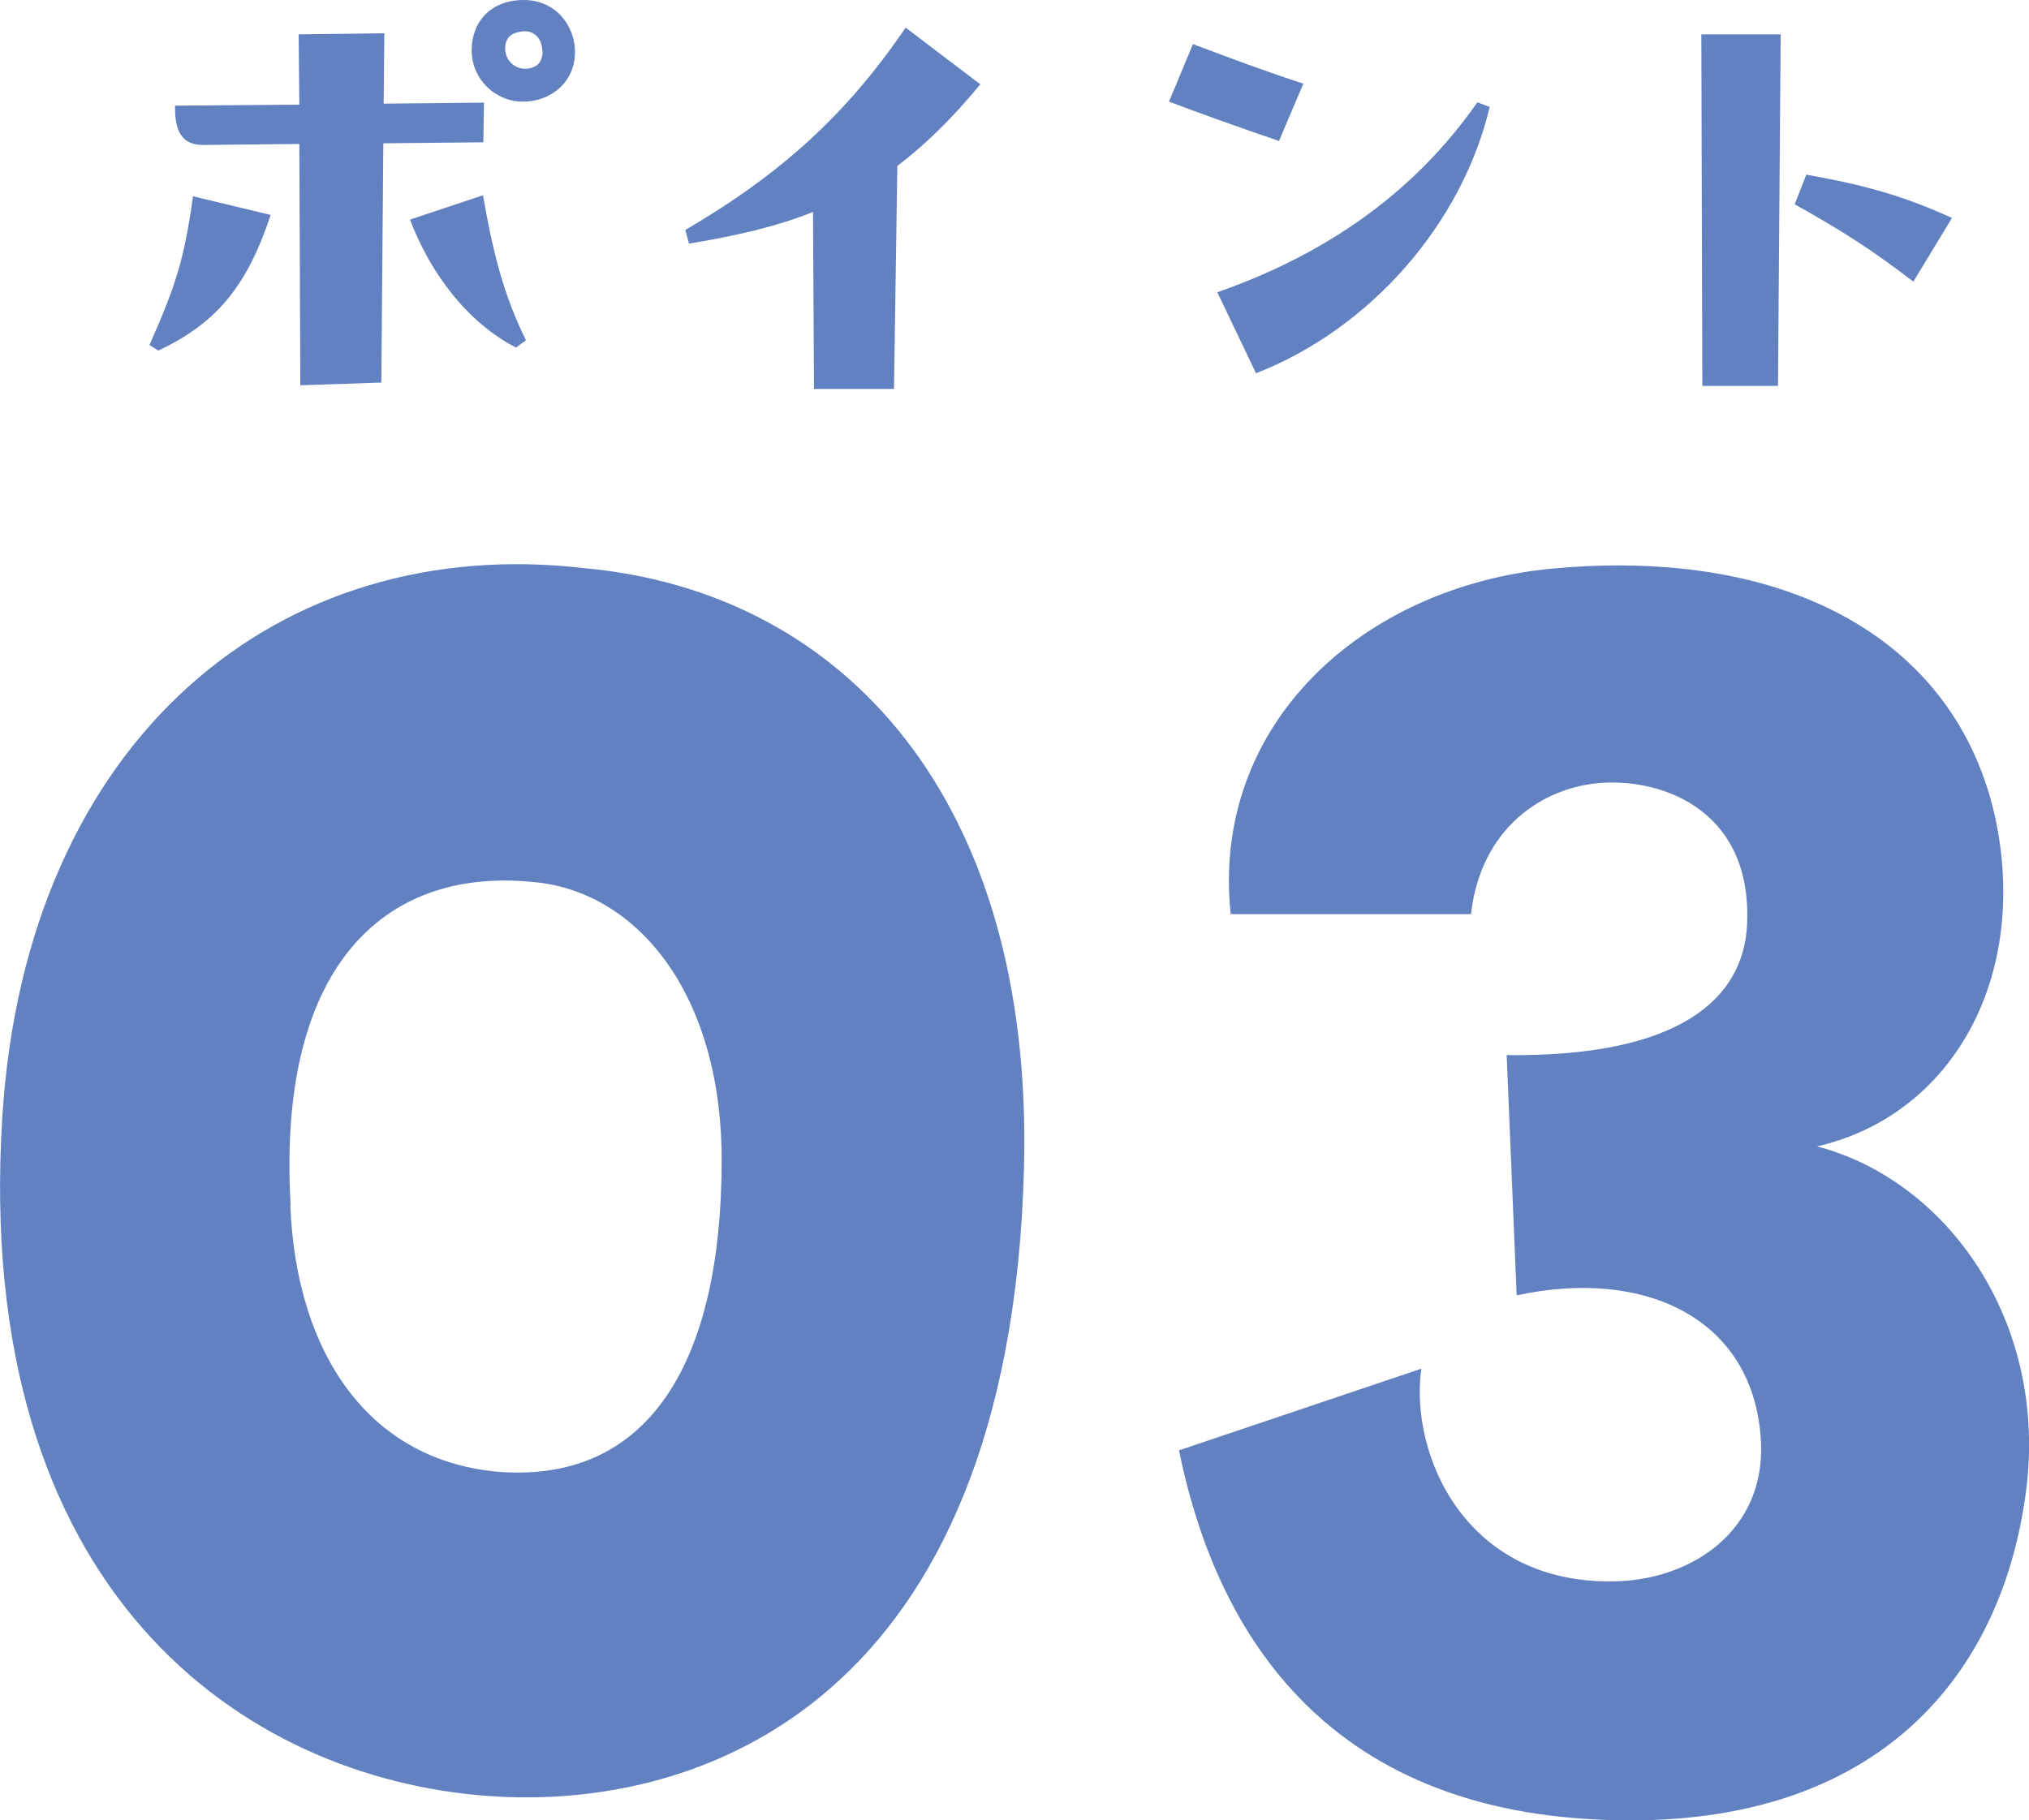
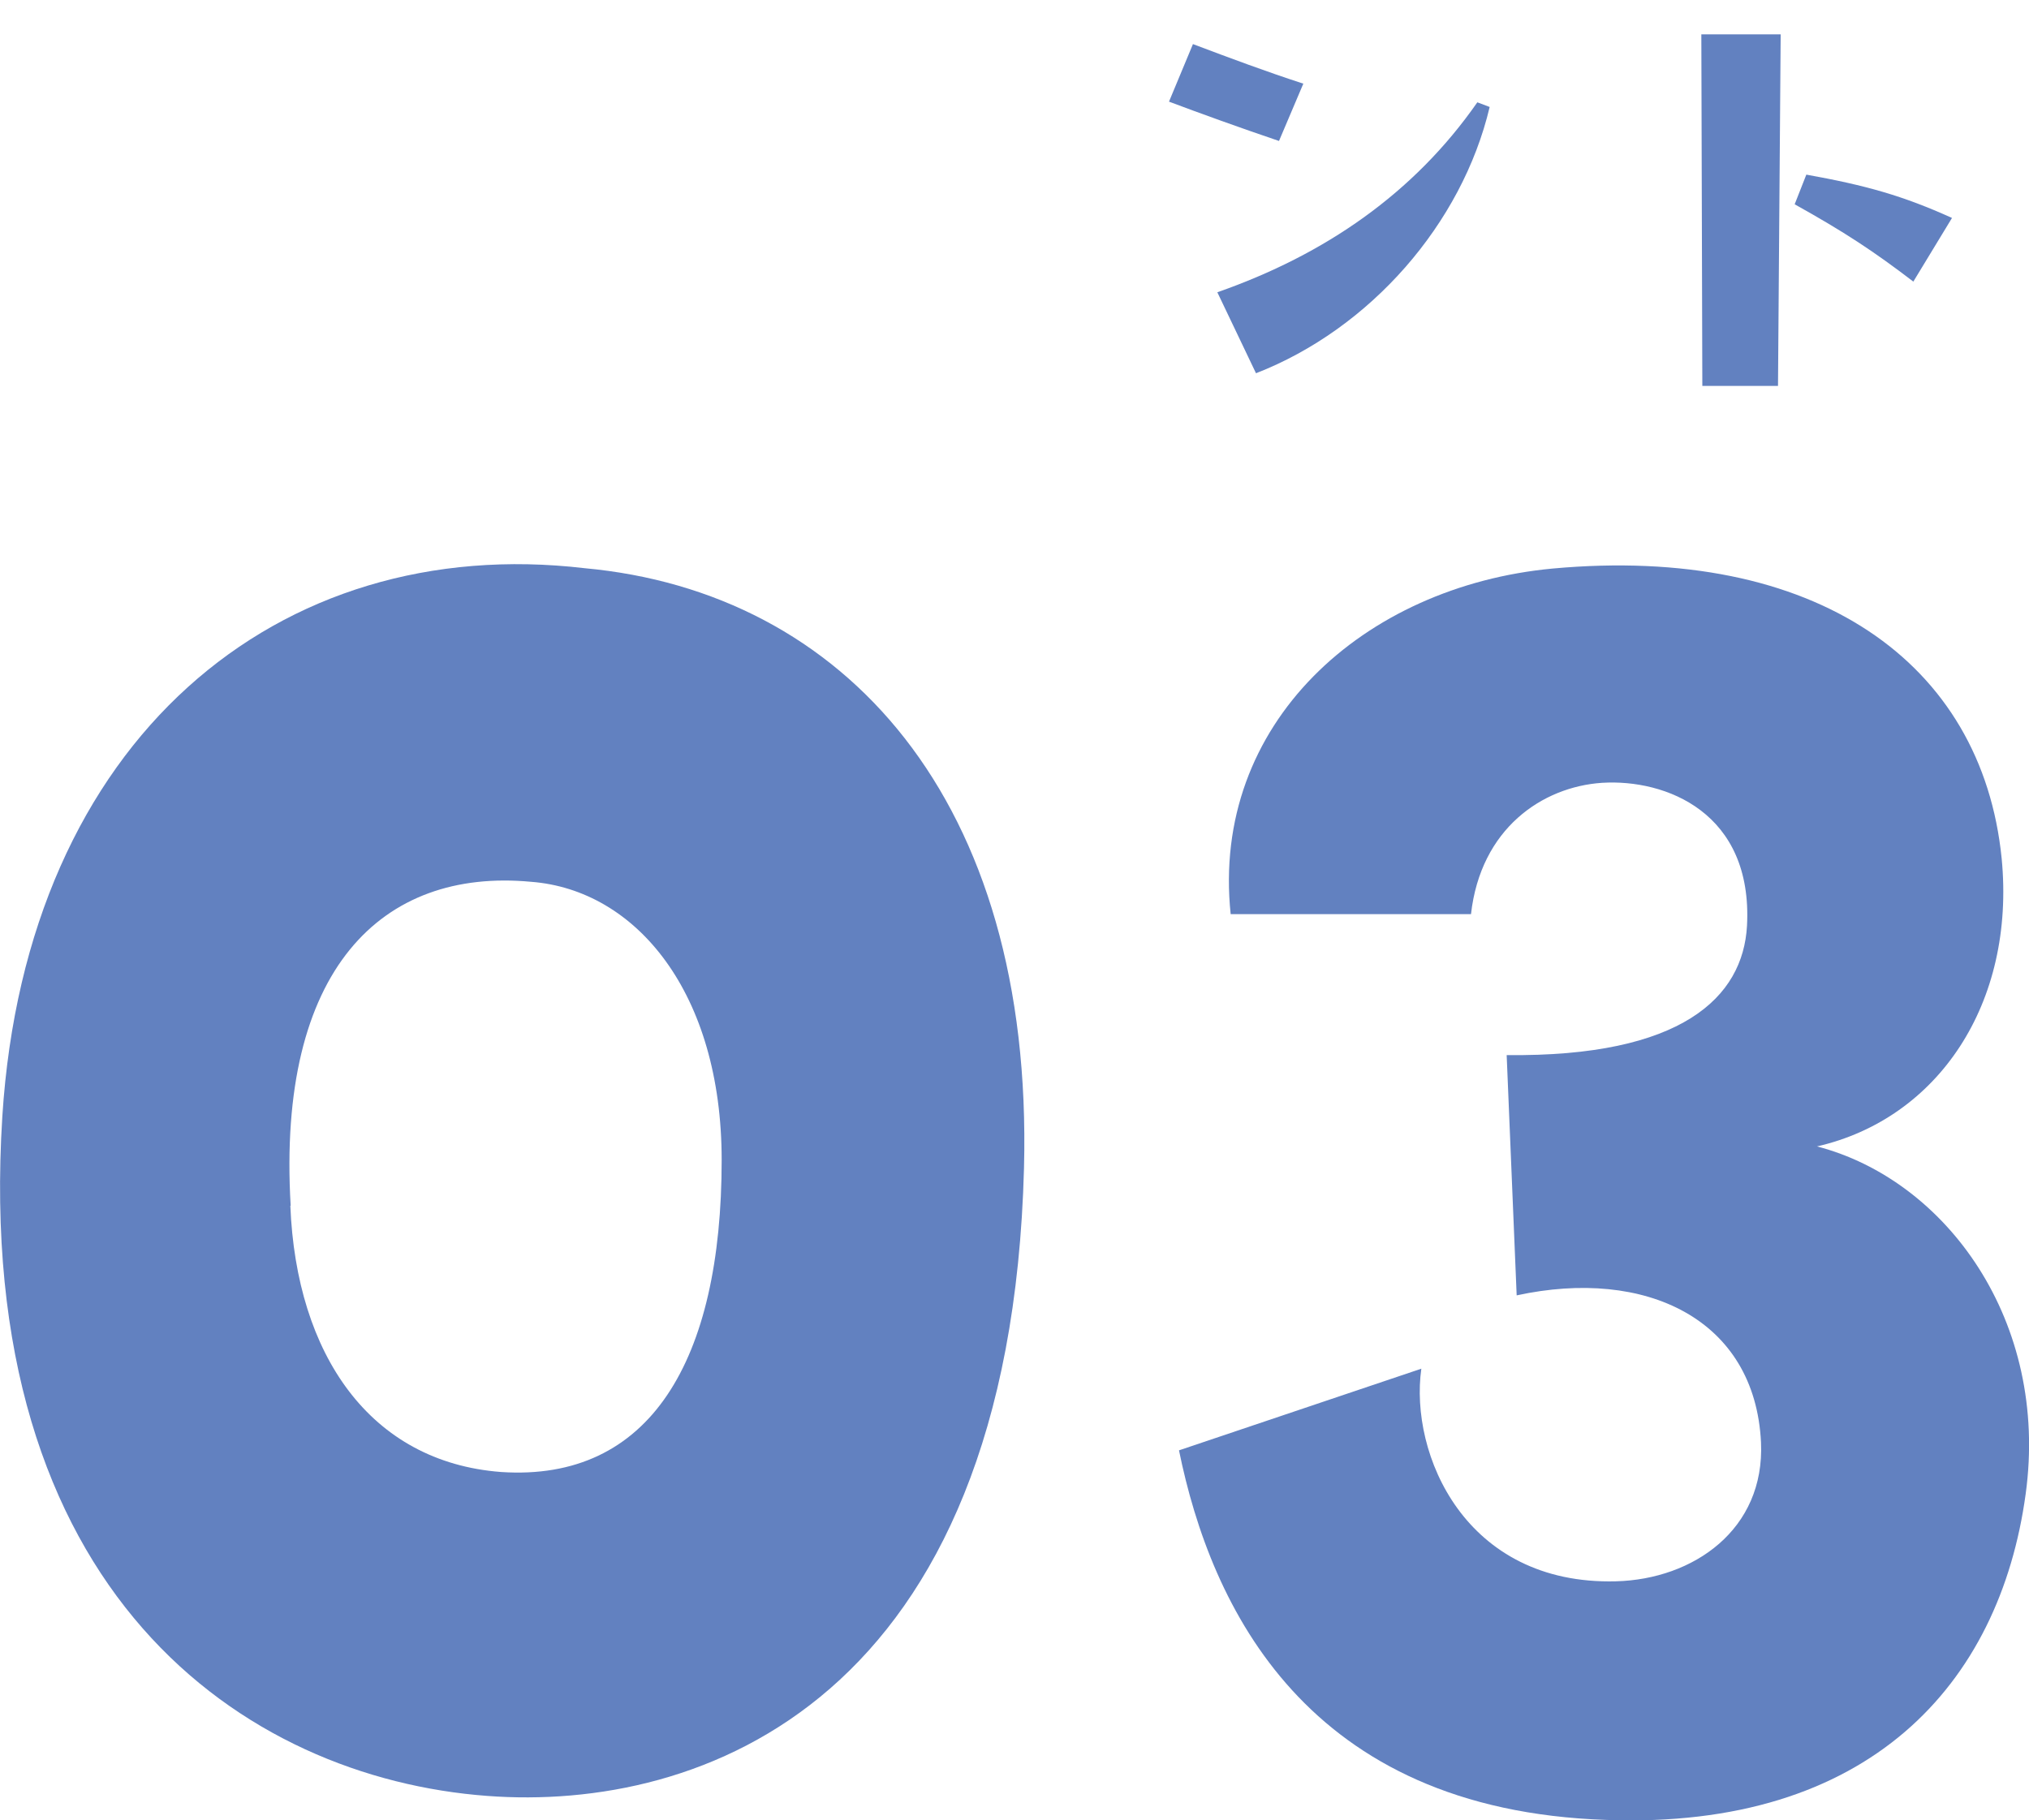
<svg xmlns="http://www.w3.org/2000/svg" id="_レイヤー_2" data-name="レイヤー 2" viewBox="0 0 60.87 54.62">
  <defs>
    <style>
      .cls-1 {
        fill: #6281c0;
      }
    </style>
  </defs>
  <g id="_製品ページ" data-name="製品ページ">
    <g>
      <g>
-         <path class="cls-1" d="M4.49,10.34c.76-1.73,1.03-2.5,1.3-4.45l2.33.56c-.73,2.21-1.68,3.27-3.37,4.07l-.27-.17ZM14.52,3.08l-.02,1.19-3,.03-.06,7.18-2.43.08-.03-7.24-2.89.03c-.78,0-.84-.65-.84-1.18l3.73-.03-.02-2.11,2.57-.03-.02,2.11,3-.03ZM14.49,5.86c.3,1.72.62,3,1.29,4.35l-.3.22c-1.45-.75-2.56-2.21-3.18-3.84l2.19-.73ZM17.25,1.56c0,.91-.73,1.49-1.56,1.49s-1.54-.67-1.54-1.54.59-1.51,1.56-1.51,1.54.78,1.54,1.56ZM16.27,1.54c0-.35-.24-.76-.84-.54-.35.13-.33.63-.14.84.17.22.51.3.78.14.13-.06.21-.25.21-.44Z" />
-         <path class="cls-1" d="M29.41,2.53c-.84,1.02-1.65,1.81-2.49,2.45l-.1,6.69h-2.4l-.03-5.31c-1.07.43-2.27.71-3.72.95l-.11-.41c2.94-1.72,4.86-3.51,6.61-6.07l2.24,1.7Z" />
        <path class="cls-1" d="M35.78,1.32c1.14.43,2.21.83,3.32,1.19l-.73,1.72c-1.18-.4-2.37-.83-3.3-1.18l.72-1.73ZM36.52,8.77c3.23-1.13,5.9-2.97,7.8-5.7l.37.14c-.83,3.51-3.59,6.66-7.01,7.99l-1.16-2.43Z" />
        <path class="cls-1" d="M51.07,11.58l-.03-10.55h2.38l-.08,10.55h-2.27ZM57.4,8.45c-1.19-.91-2.07-1.49-3.56-2.32l.35-.89c1.78.32,2.89.63,4.37,1.3l-1.16,1.91Z" />
      </g>
      <g>
        <path class="cls-1" d="M.07,33.5c.72-11.33,8.29-17.53,17.47-16.45,7.75.71,13.47,6.91,13.18,18-.42,16.04-9.72,19.32-16.1,18.84C7.34,53.35-.83,47.81.07,33.5ZM8.71,36.18c.18,4.47,2.39,7.69,6.32,7.99,4.47.3,6.62-3.34,6.62-9.36,0-5.01-2.56-8.11-5.72-8.35-4.47-.42-7.63,2.62-7.21,9.72Z" />
        <path class="cls-1" d="M42.64,41.07c-.36,2.56,1.31,6.5,5.84,6.38,2.32-.06,4.47-1.55,4.35-4.17-.18-3.7-3.46-5.25-7.33-4.41l-.3-7.21c5.25.06,7.09-1.73,7.21-3.88.18-3.4-2.44-4.41-4.35-4.29-1.79.12-3.64,1.37-3.93,3.94h-7.21c-.6-5.72,3.99-9.84,9.66-10.37,7.87-.72,12.88,2.8,13.47,8.7.42,4.35-1.91,7.81-5.54,8.64,3.88,1.01,6.97,5.25,6.26,10.43-.78,5.72-4.71,10.07-12.58,9.78-9-.3-11.86-6.38-12.82-11.09l7.27-2.45Z" />
      </g>
    </g>
  </g>
</svg>